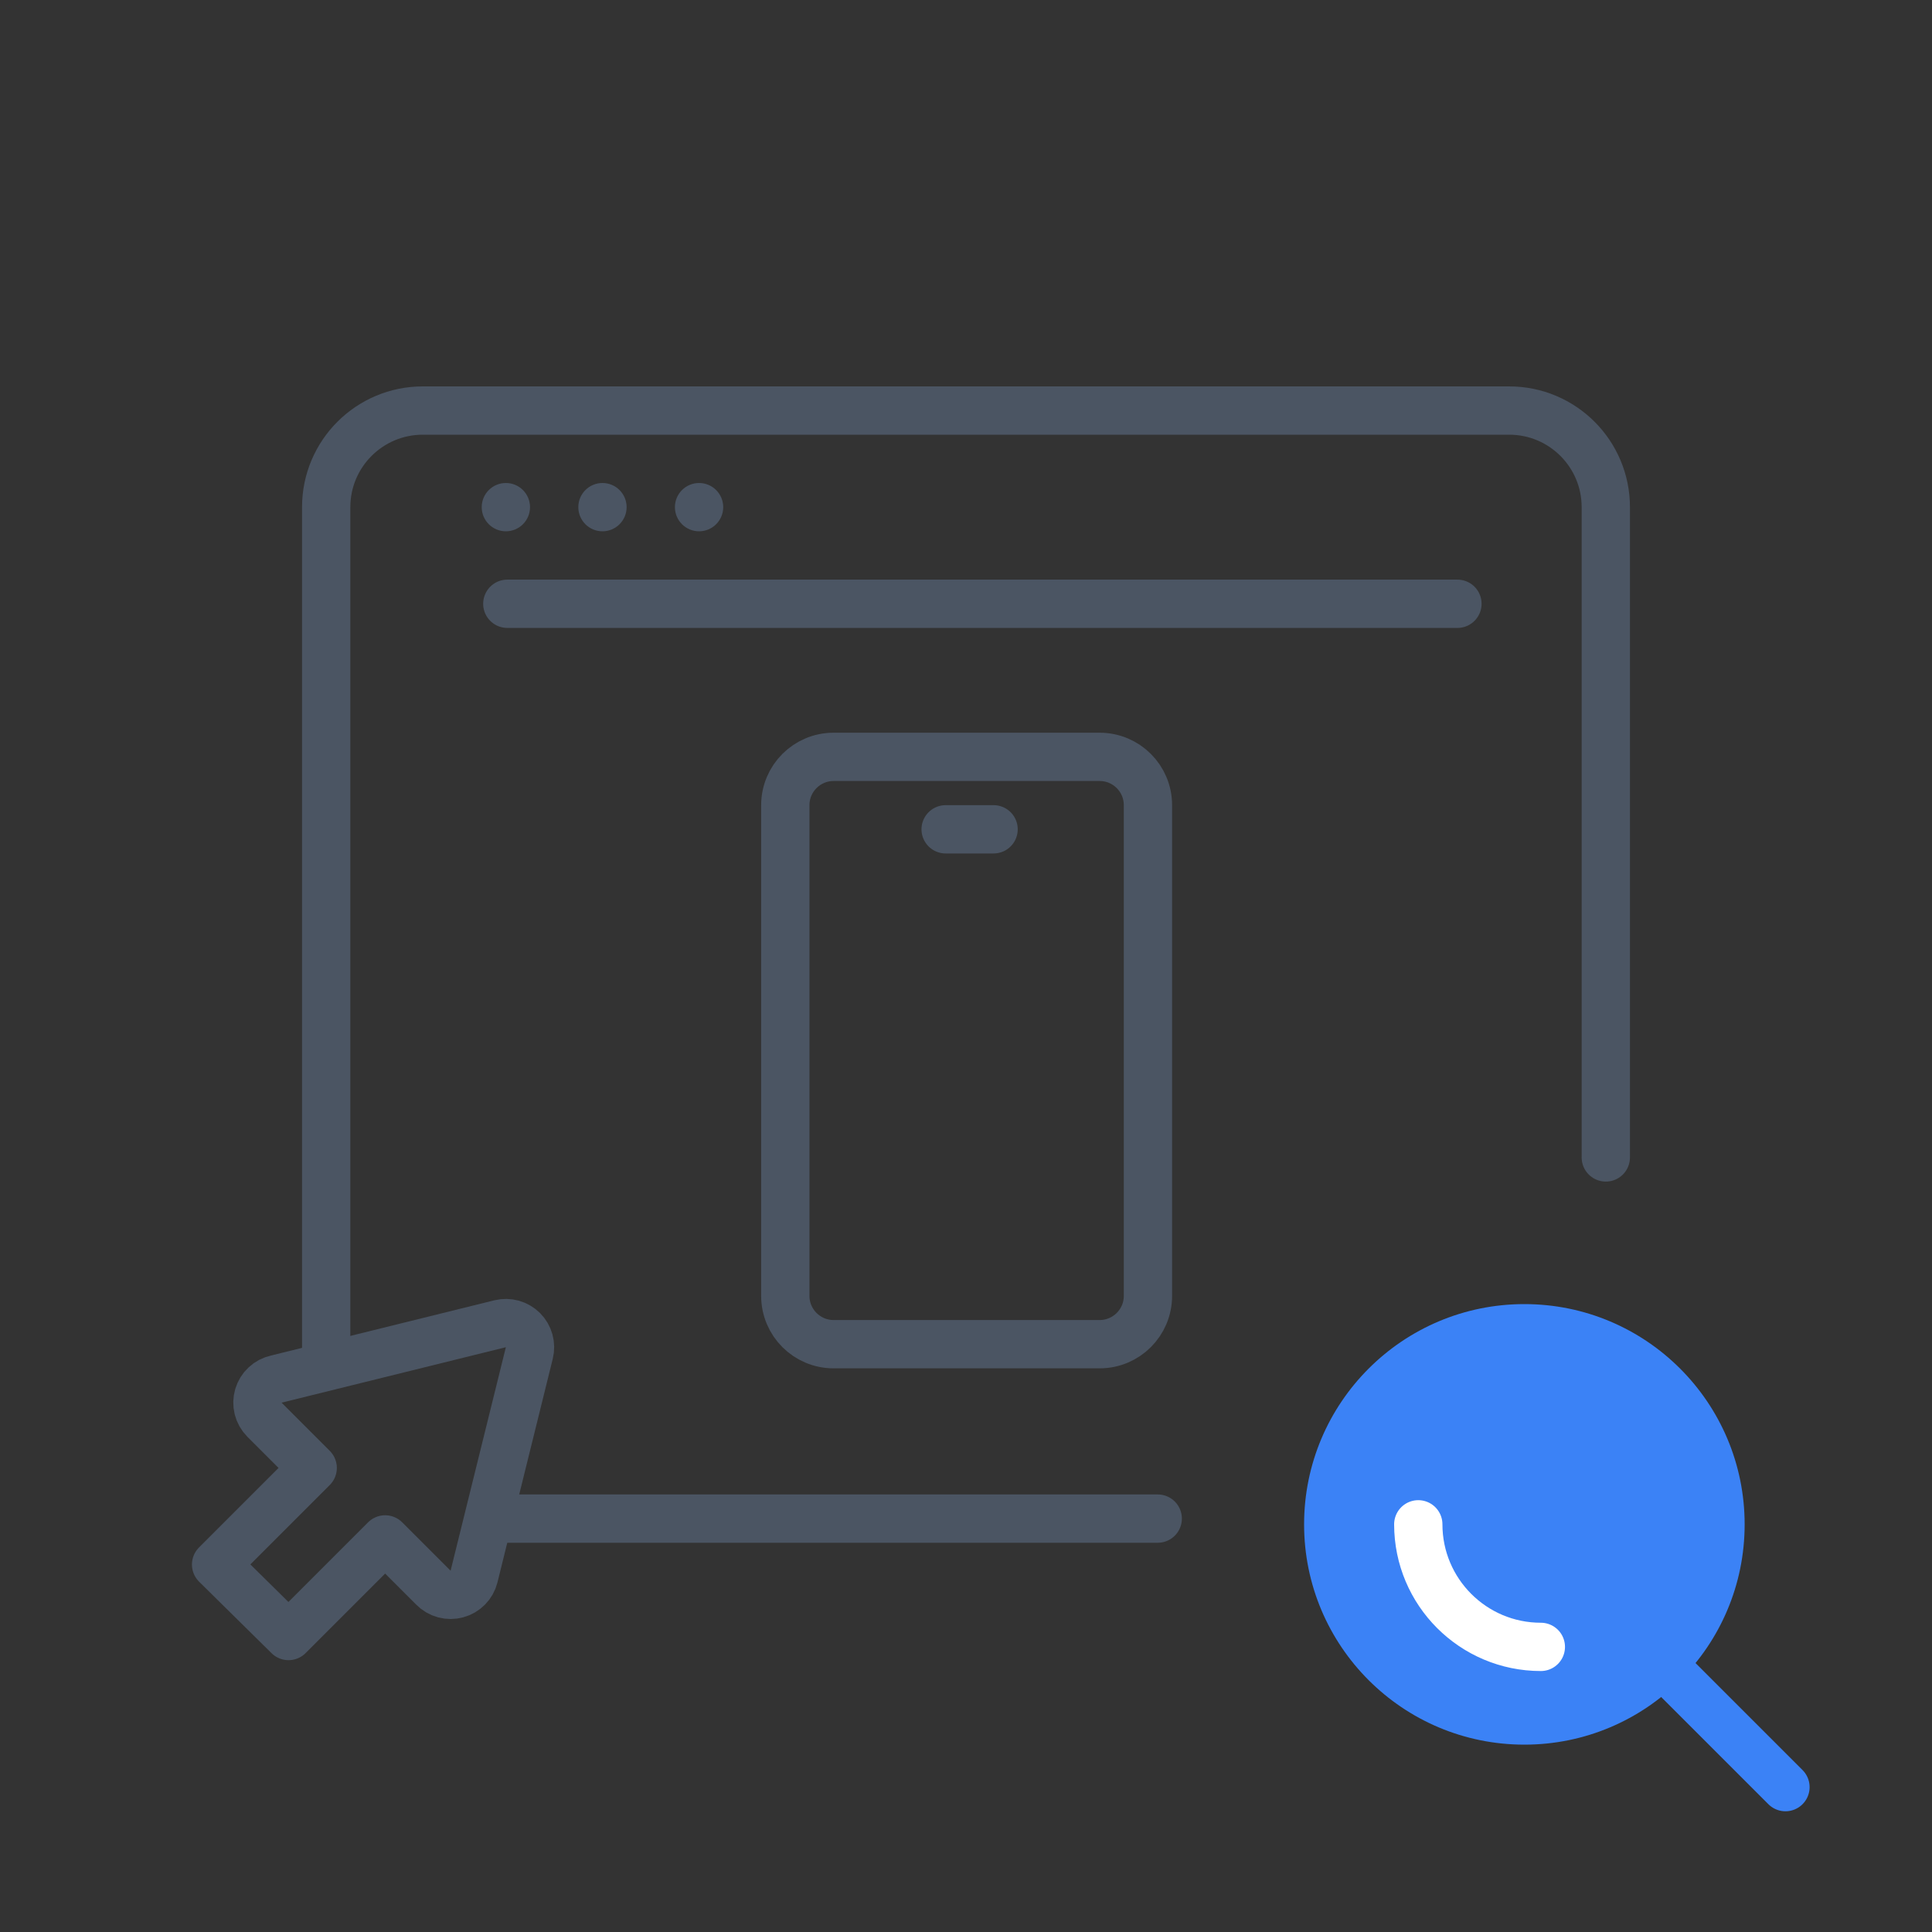
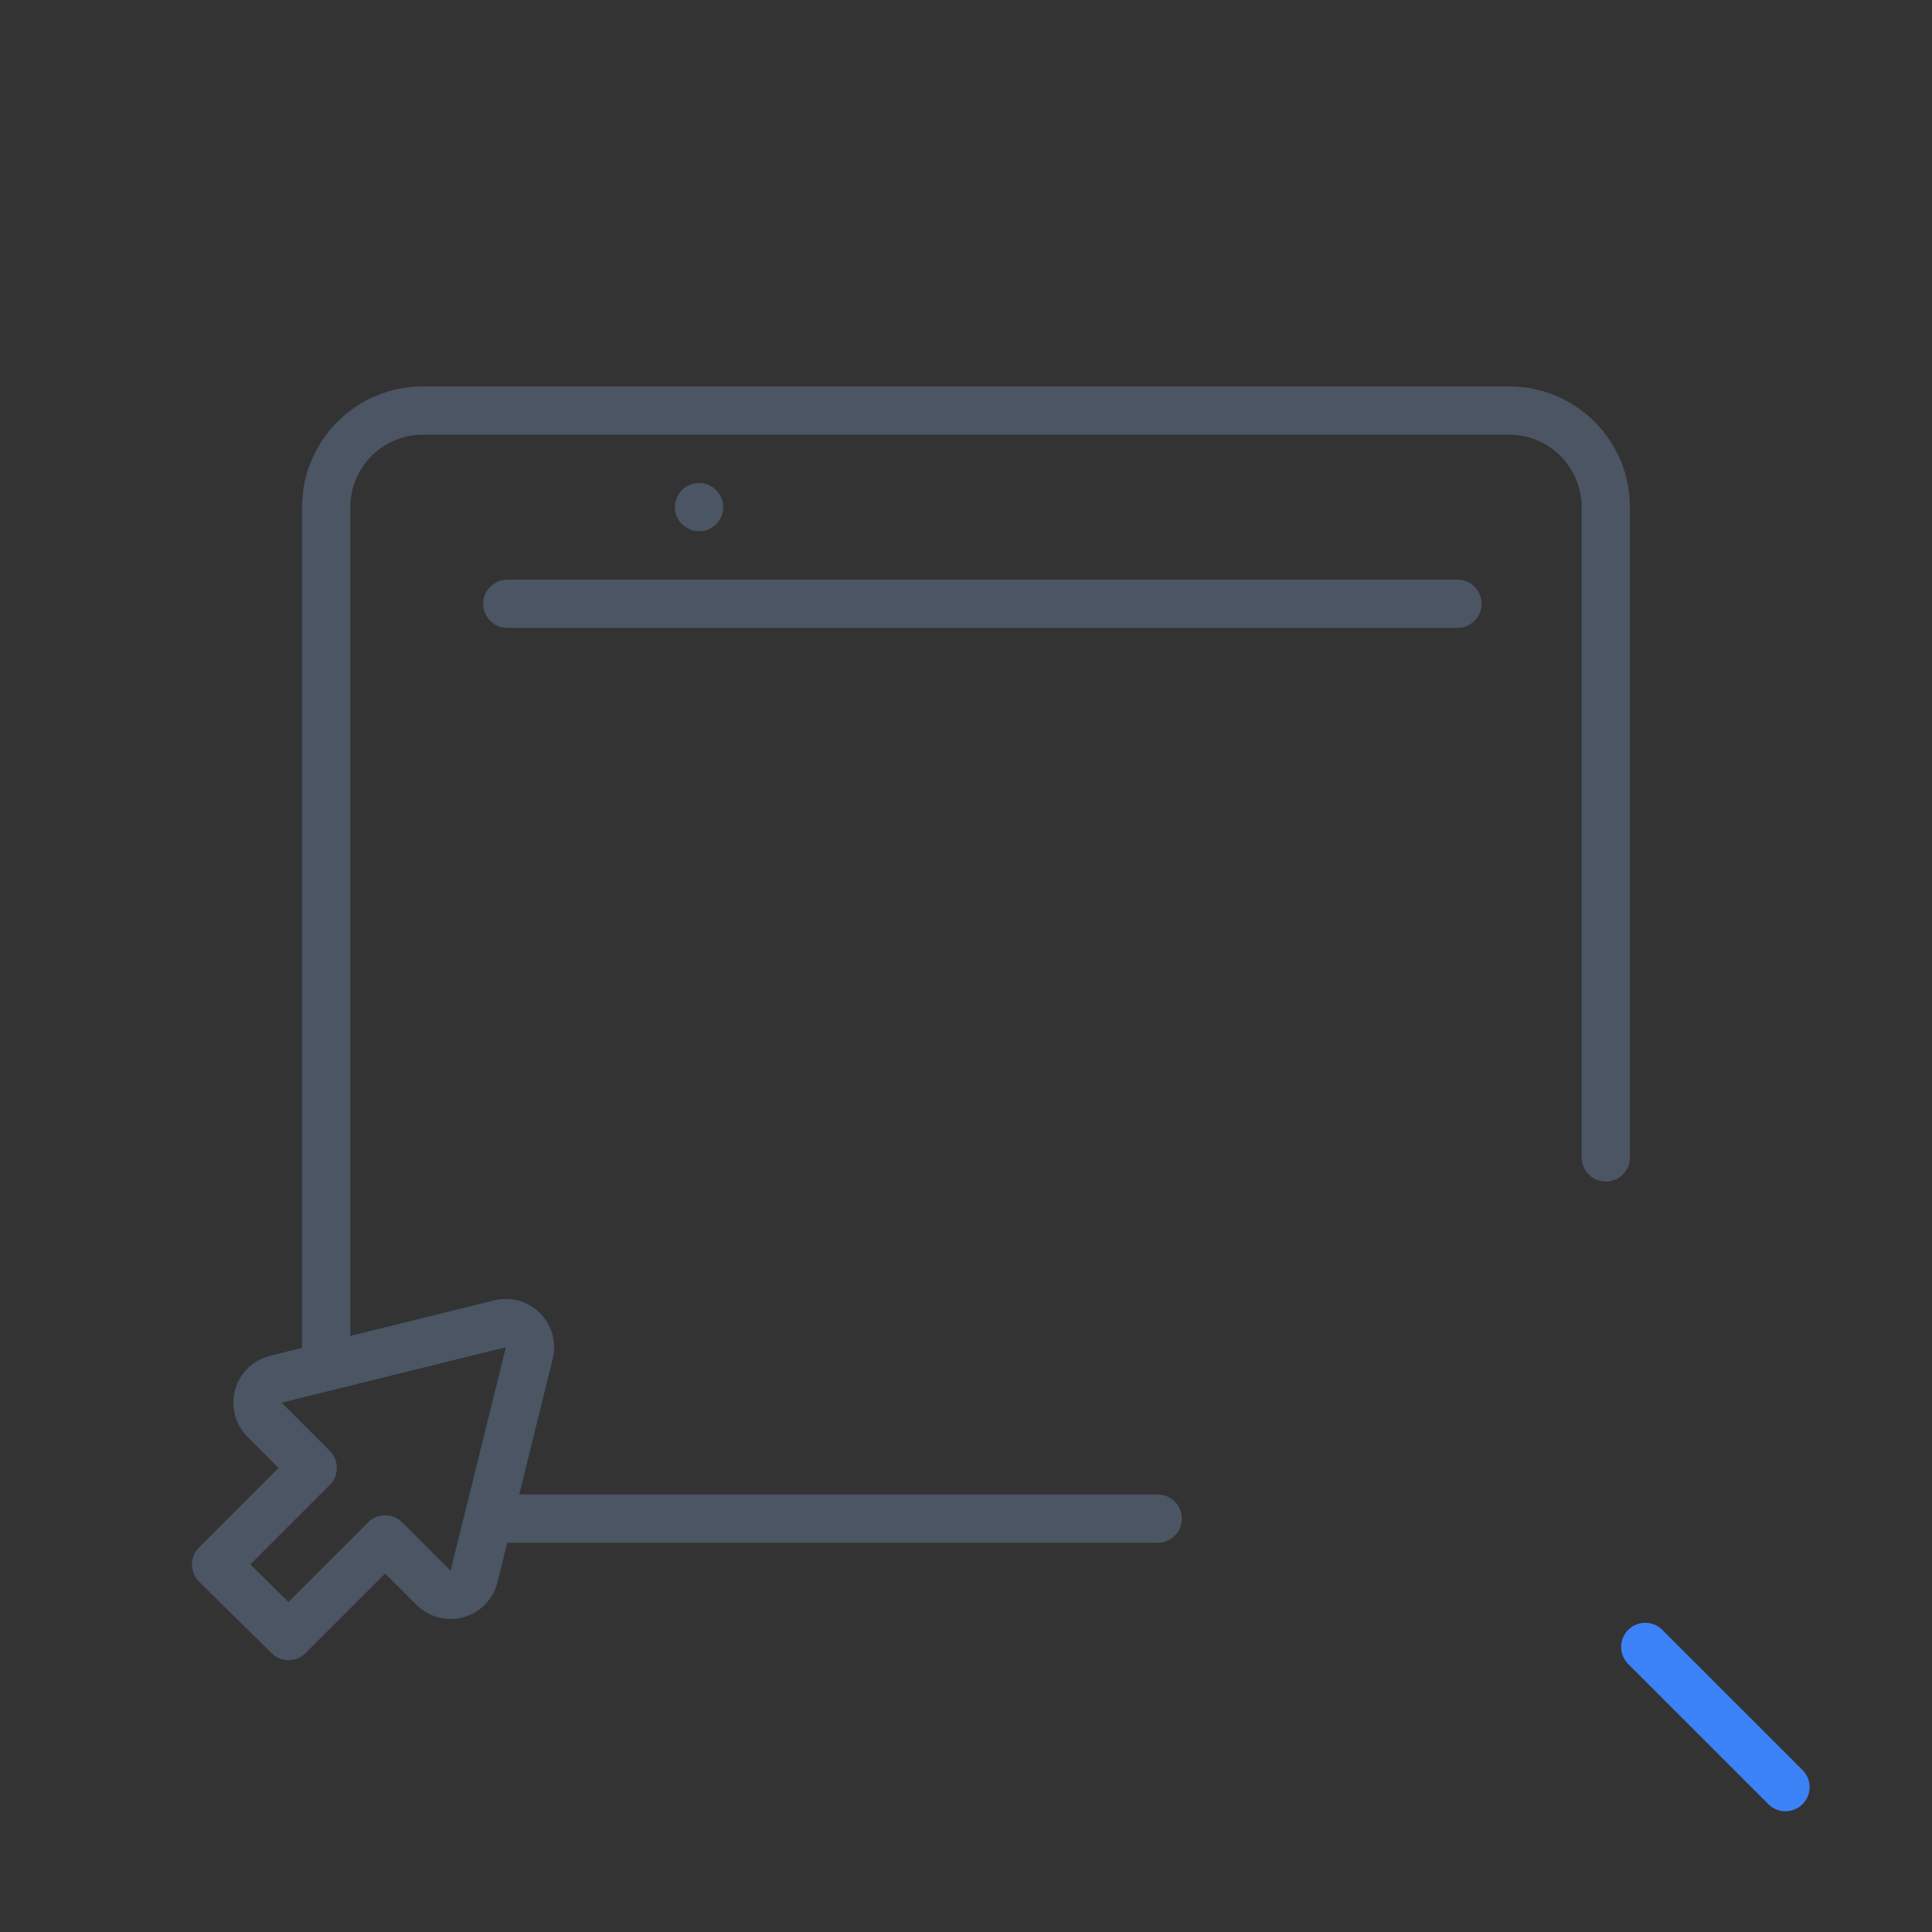
<svg xmlns="http://www.w3.org/2000/svg" width="80" height="80" viewBox="0 0 80 80" fill="none">
  <rect x="0" y="0" width="80" height="80" fill="#333333" stroke="none" />
  <path d="M66.493 47.927L66.493 21C66.493 18.791 64.702 17 62.493 17L40 17L17.507 17C15.298 17 13.507 18.791 13.507 21L13.507 56.376M47.939 62.882H20.385" stroke="#4B5563" stroke-width="2" stroke-linecap="round" stroke-linejoin="round" />
-   <path d="M41.142 34.34H39.157M34.518 55.66H45.534C46.638 55.66 47.534 54.765 47.534 53.66V33.34C47.534 32.235 46.638 31.34 45.534 31.34H34.518C33.414 31.34 32.518 32.235 32.518 33.34V53.66C32.518 54.765 33.414 55.66 34.518 55.66Z" stroke="#4B5563" stroke-width="2" stroke-linecap="round" stroke-linejoin="round" />
-   <circle cx="20.947" cy="21" r="1" fill="#4B5563" />
-   <circle cx="24.947" cy="21" r="1" fill="#4B5563" />
  <circle cx="28.947" cy="21" r="1" fill="#4B5563" />
  <path d="M21.007 25.001H60.349" stroke="#4B5563" stroke-width="2" stroke-linecap="round" stroke-linejoin="round" />
  <g clip-path="url(#clip0_2254_4268)">
-     <path d="M63.121 72.242C68.159 72.242 72.242 68.159 72.242 63.121C72.242 58.084 68.159 54 63.121 54C58.084 54 54 58.084 54 63.121C54 68.159 58.084 72.242 63.121 72.242Z" fill="#3B82F6" />
    <path d="M73.932 74.001L68.127 68.197" stroke="#3B82F6" stroke-width="2" stroke-linecap="round" stroke-linejoin="round" />
-     <path d="M63.803 68.194C61.001 68.194 58.728 65.922 58.728 63.119" stroke="white" stroke-width="2" stroke-linecap="round" stroke-linejoin="round" />
  </g>
  <path d="M8.948 64.784L12.948 60.784L10.948 58.784C10.822 58.656 10.733 58.498 10.689 58.324C10.646 58.15 10.65 57.968 10.701 57.796C10.752 57.624 10.848 57.469 10.98 57.348C11.111 57.226 11.273 57.142 11.448 57.104L20.708 54.814C20.875 54.773 21.05 54.776 21.216 54.822C21.381 54.868 21.532 54.956 21.654 55.078C21.776 55.2 21.864 55.35 21.91 55.516C21.956 55.682 21.959 55.857 21.918 56.024L19.628 65.284C19.585 65.456 19.497 65.613 19.372 65.74C19.248 65.866 19.093 65.958 18.922 66.004C18.751 66.051 18.571 66.052 18.4 66.006C18.229 65.96 18.073 65.87 17.948 65.744L15.948 63.744L11.948 67.744L8.948 64.784Z" stroke="#4B5563" stroke-width="2" stroke-linecap="round" stroke-linejoin="round" />
  <defs>
    <clipPath id="clip0_2254_4268">
      <rect width="32" height="32" fill="white" transform="translate(48 48)" />
    </clipPath>
  </defs>
</svg>